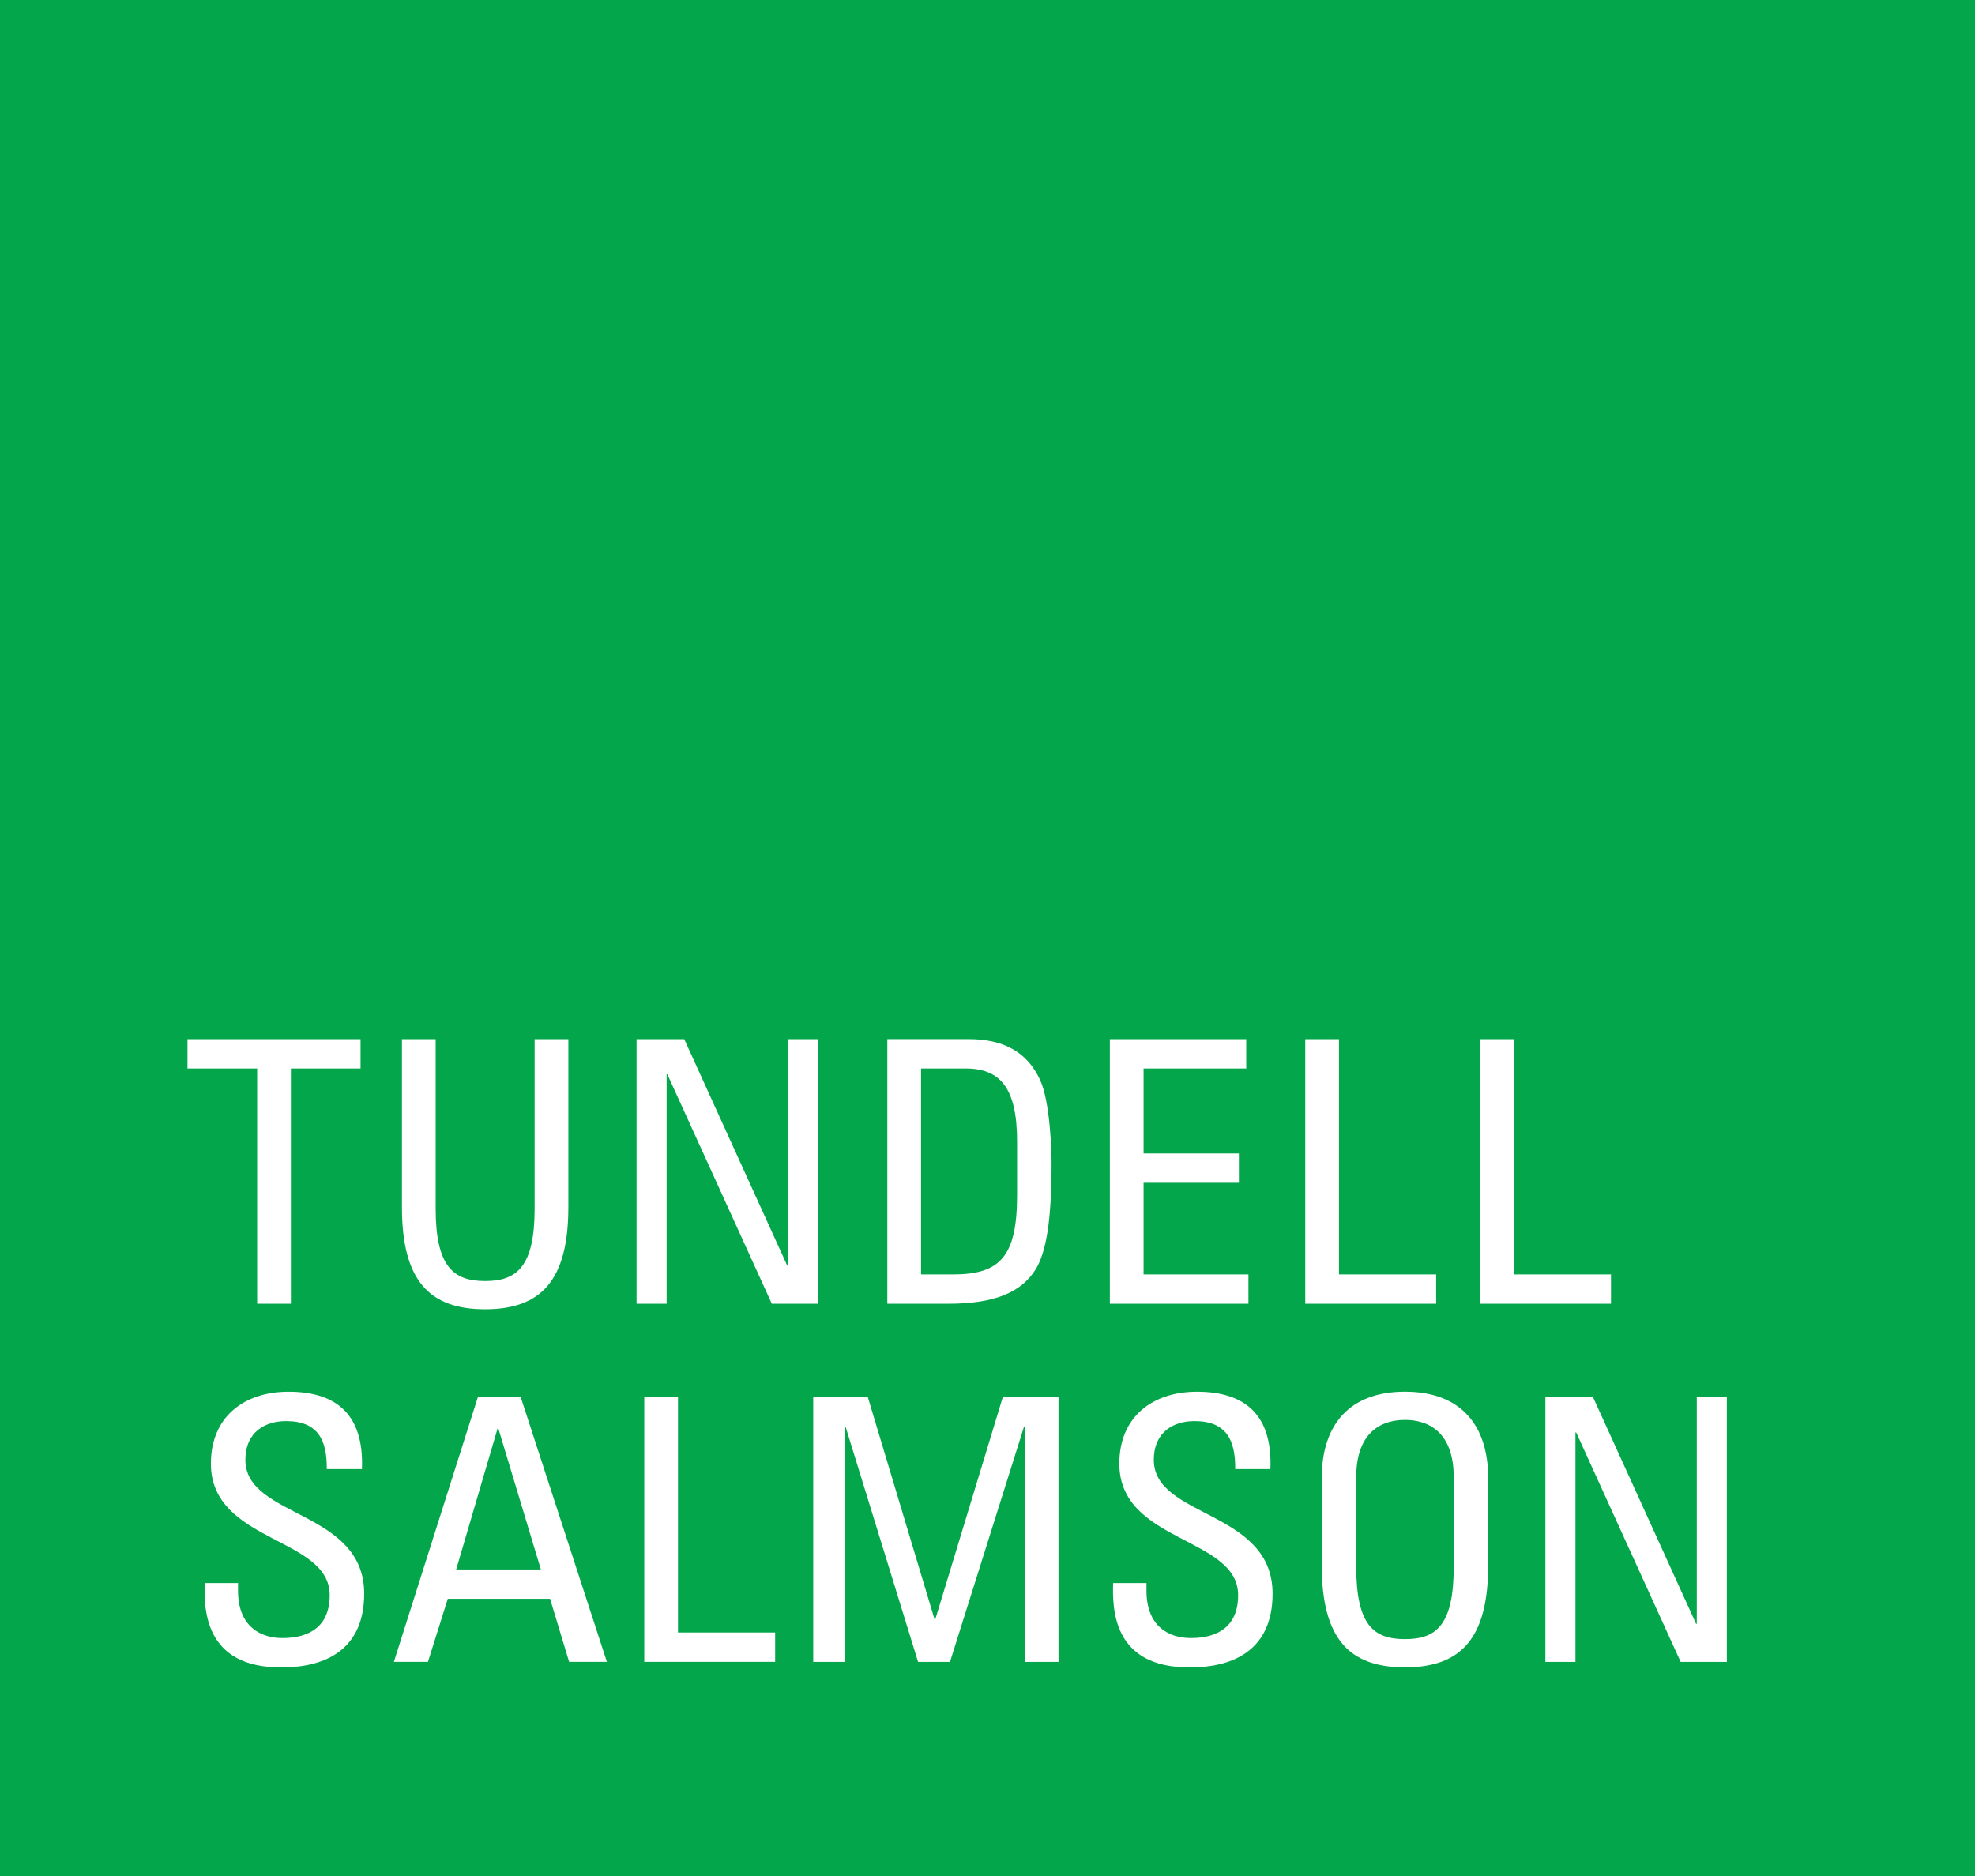
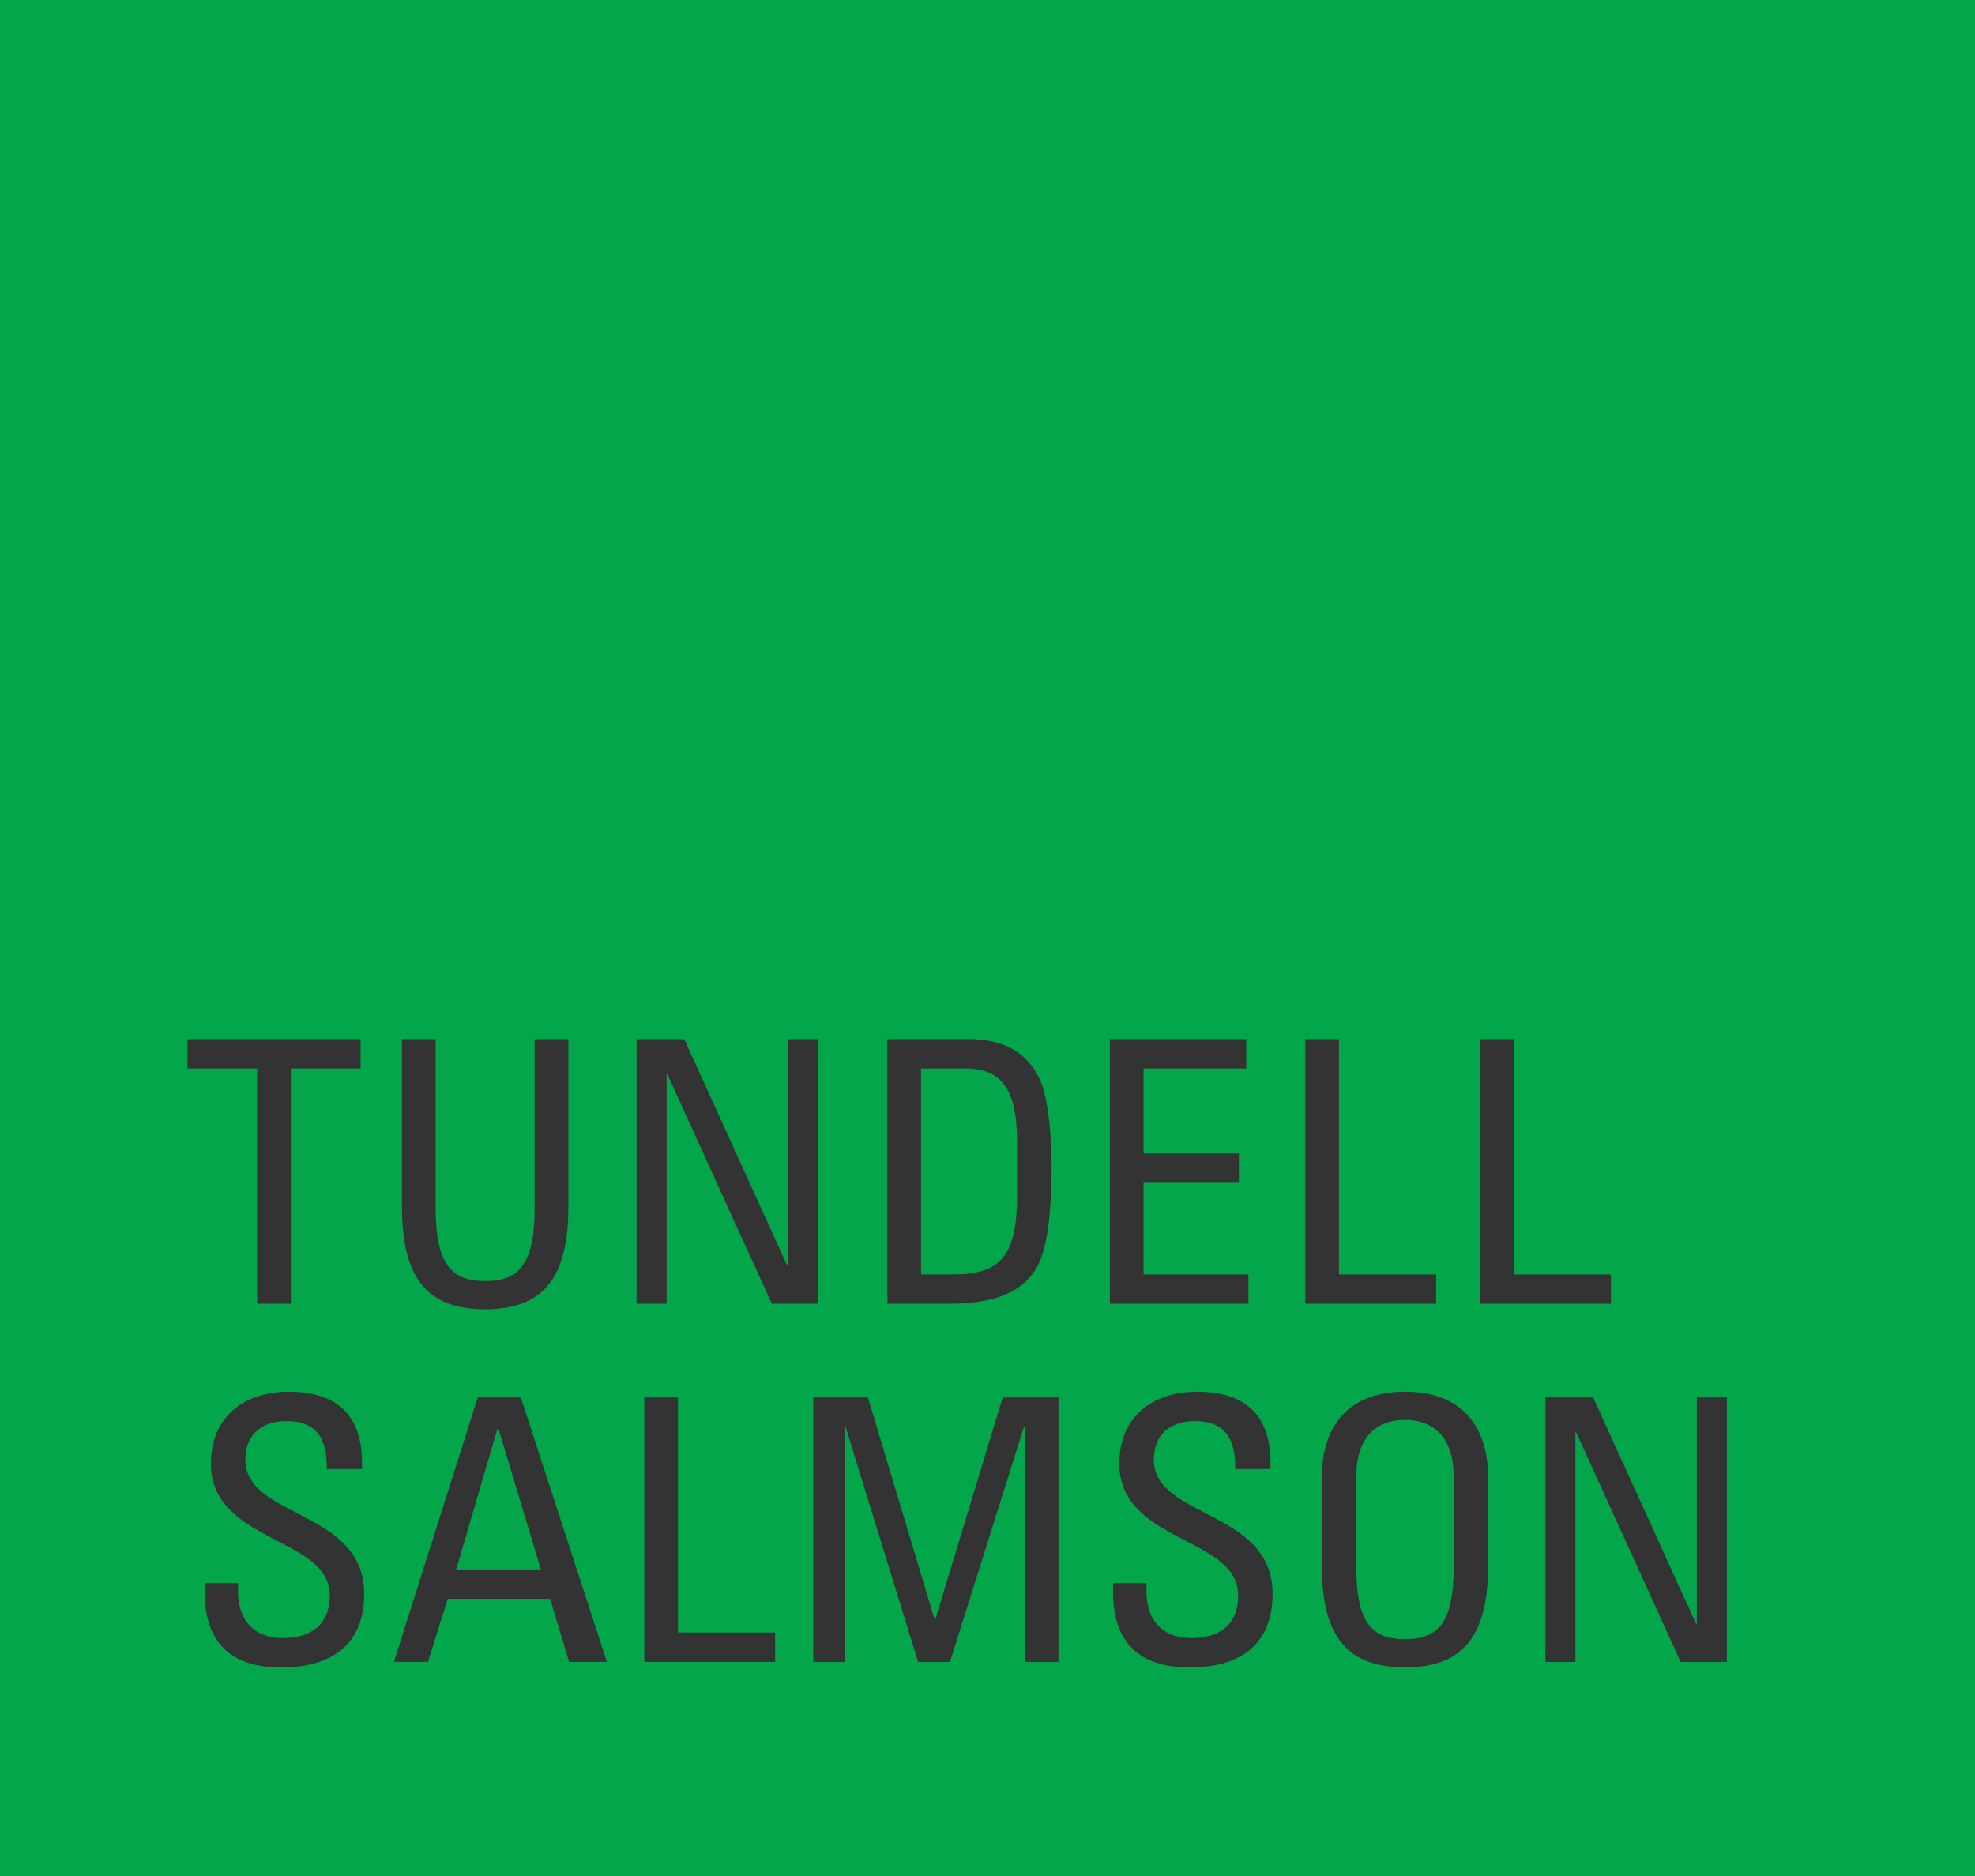
<svg xmlns="http://www.w3.org/2000/svg" id="Layer_2" data-name="Layer 2" viewBox="0 0 566.93 538.58">
  <rect x="0" y="0" width="566.93" height="538.58" fill="#333333" stroke="none" />
  <defs>
    <style>
      .cls-1 {
        fill: #fff;
      }

      .cls-2 {
        fill: #04a64b;
      }
    </style>
  </defs>
-   <rect class="cls-1" x="26.71" y="227.43" width="507.11" height="289.78" />
-   <path class="cls-2" d="M566.93,538.58H0V0h566.93v538.58ZM53.82,298.32v8.42h20v67.56h9.68v-67.56h20v-8.42h-49.67ZM115.38,346.51c0,21.05,7.79,29.37,23.88,29.37s23.89-8.32,23.89-29.37v-48.19h-9.68v48.62c0,16.63-5.05,20.84-14.21,20.84s-14.2-4.21-14.2-20.84v-48.62h-9.68v48.19ZM226.19,298.32v65.03h-.21l-29.57-65.03h-13.68v75.98h8.63v-65.87h.21l29.99,65.87h13.26v-75.98h-8.63ZM254.71,374.3h17.47c13.26,0,20.94-3.26,25.05-9.79,3.16-5.05,4.63-14.42,4.63-30.63,0-2.42-.31-17.56-3.37-23.99-3.79-8.1-10.74-11.58-20.42-11.58h-23.36v75.98ZM264.39,306.74h12.73c10.1,0,14.84,5.68,14.84,21.04v15.36c0,17.68-4.95,22.74-18.42,22.74h-9.15v-59.14ZM358.37,374.3v-8.42h-30.1v-26.31h27.36v-8.42h-27.36v-24.41h29.47v-8.42h-39.15v75.98h39.78ZM412.25,374.3v-8.42h-27.89v-67.56h-9.68v75.98h37.57ZM462.44,374.3v-8.42h-27.88v-67.56h-9.68v75.98h37.57ZM58.76,454.48c-.21,7.26-.21,24.42,22.2,24.21,12.53,0,23.58-5.16,23.58-21.16,0-24.1-34.1-21.68-34.1-38.4,0-8.21,5.9-11.15,11.68-11.15,9.16,0,11.79,5.47,11.68,13.78h10.1c.63-15.47-7.15-22.21-21.05-22.21-12.73,0-22.31,7.16-22.31,20.63,0,22.83,34.1,20.93,34.1,37.77,0,9.06-5.89,12.32-13.58,12.32-6.2,0-12.73-3.26-12.73-13.58v-2.21h-9.58ZM113.06,477.1h9.79l5.69-18.1h29.36l5.47,18.1h10.84l-24.73-75.98h-12.31l-24.1,75.98ZM155.26,450.58h-24.31l11.89-40.5h.21l12.21,40.5ZM222.51,477.1v-8.42h-27.89v-67.56h-9.68v75.98h37.57ZM242.5,409.55h.21l20.83,67.56h9.16l21.26-67.56h.21v67.56h9.68v-75.98h-16l-19.37,63.77h-.21l-19.15-63.77h-15.68v75.98h9.05v-67.56ZM319.53,454.48c-.21,7.26-.21,24.42,22.2,24.21,12.52,0,23.57-5.16,23.57-21.16,0-24.1-34.09-21.68-34.09-38.4,0-8.21,5.89-11.15,11.67-11.15,9.16,0,11.79,5.47,11.69,13.78h10.1c.63-15.47-7.16-22.21-21.05-22.21-12.73,0-22.31,7.16-22.31,20.63,0,22.83,34.1,20.93,34.1,37.77,0,9.06-5.9,12.32-13.58,12.32-6.21,0-12.73-3.26-12.73-13.58v-2.21h-9.58ZM403.3,478.68c16.1,0,23.89-8.31,23.89-29.37v-24.94c0-15.14-7.79-24.83-23.89-24.83s-23.89,9.68-23.89,24.83v24.94c0,21.05,7.79,29.37,23.89,29.37ZM403.3,470.58c-9.15,0-13.99-4.21-13.99-20.84v-25.68c0-15.88,10.94-16.41,13.99-16.41s14,.53,14,16.41v25.68c0,16.63-4.84,20.84-14,20.84ZM487.07,401.13v65.03h-.21l-29.57-65.03h-13.68v75.98h8.63v-65.87h.21l29.99,65.87h13.26v-75.98h-8.63Z" />
+   <path class="cls-2" d="M566.93,538.58H0V0h566.93v538.58ZM53.82,298.32v8.42h20v67.56h9.68v-67.56h20v-8.42h-49.67ZM115.38,346.51c0,21.05,7.79,29.37,23.88,29.37s23.89-8.32,23.89-29.37v-48.19h-9.68v48.62c0,16.63-5.05,20.84-14.21,20.84s-14.2-4.21-14.2-20.84v-48.62h-9.68v48.19ZM226.19,298.32v65.03h-.21l-29.57-65.03h-13.68v75.98h8.63v-65.87h.21l29.99,65.87h13.26v-75.98h-8.63ZM254.71,374.3h17.47c13.26,0,20.94-3.26,25.05-9.79,3.16-5.05,4.63-14.42,4.63-30.63,0-2.42-.31-17.56-3.37-23.99-3.79-8.1-10.74-11.58-20.42-11.58h-23.36v75.98ZM264.39,306.74h12.73c10.1,0,14.84,5.68,14.84,21.04v15.36c0,17.68-4.95,22.74-18.42,22.74h-9.15v-59.14ZM358.37,374.3v-8.42h-30.1v-26.31h27.36v-8.42h-27.36v-24.41h29.47v-8.42h-39.15v75.98h39.78ZM412.25,374.3v-8.42h-27.89v-67.56h-9.68v75.98h37.57ZM462.44,374.3v-8.42h-27.88v-67.56h-9.68v75.98h37.57ZM58.76,454.48c-.21,7.26-.21,24.42,22.2,24.21,12.53,0,23.58-5.16,23.58-21.16,0-24.1-34.1-21.68-34.1-38.4,0-8.21,5.9-11.15,11.68-11.15,9.16,0,11.79,5.47,11.68,13.78h10.1c.63-15.47-7.15-22.21-21.05-22.21-12.73,0-22.31,7.16-22.31,20.63,0,22.83,34.1,20.93,34.1,37.77,0,9.06-5.89,12.32-13.58,12.32-6.2,0-12.73-3.26-12.73-13.58v-2.21h-9.58ZM113.06,477.1h9.79l5.69-18.1h29.36l5.47,18.1h10.84l-24.73-75.98h-12.31l-24.1,75.98ZM155.26,450.58h-24.31l11.89-40.5h.21l12.21,40.5ZM222.51,477.1v-8.42h-27.89v-67.56h-9.68v75.98h37.57ZM242.5,409.55h.21l20.83,67.56h9.16l21.26-67.56h.21v67.56h9.68v-75.98h-16l-19.37,63.77h-.21l-19.15-63.77h-15.68v75.98h9.05v-67.56ZM319.53,454.48c-.21,7.26-.21,24.42,22.2,24.21,12.52,0,23.57-5.16,23.57-21.16,0-24.1-34.09-21.68-34.09-38.4,0-8.21,5.89-11.15,11.67-11.15,9.16,0,11.79,5.47,11.69,13.78h10.1c.63-15.47-7.16-22.21-21.05-22.21-12.73,0-22.31,7.16-22.31,20.63,0,22.83,34.1,20.93,34.1,37.77,0,9.06-5.9,12.32-13.58,12.32-6.21,0-12.73-3.26-12.73-13.58v-2.21h-9.58ZM403.3,478.68c16.1,0,23.89-8.31,23.89-29.37v-24.94c0-15.14-7.79-24.83-23.89-24.83s-23.89,9.68-23.89,24.83v24.94c0,21.05,7.79,29.37,23.89,29.37ZM403.3,470.58c-9.15,0-13.99-4.21-13.99-20.84v-25.68c0-15.88,10.94-16.41,13.99-16.41s14,.53,14,16.41v25.68c0,16.63-4.84,20.84-14,20.84ZM487.07,401.13v65.03h-.21l-29.57-65.03h-13.68v75.98h8.63v-65.87h.21l29.99,65.87h13.26v-75.98Z" />
</svg>